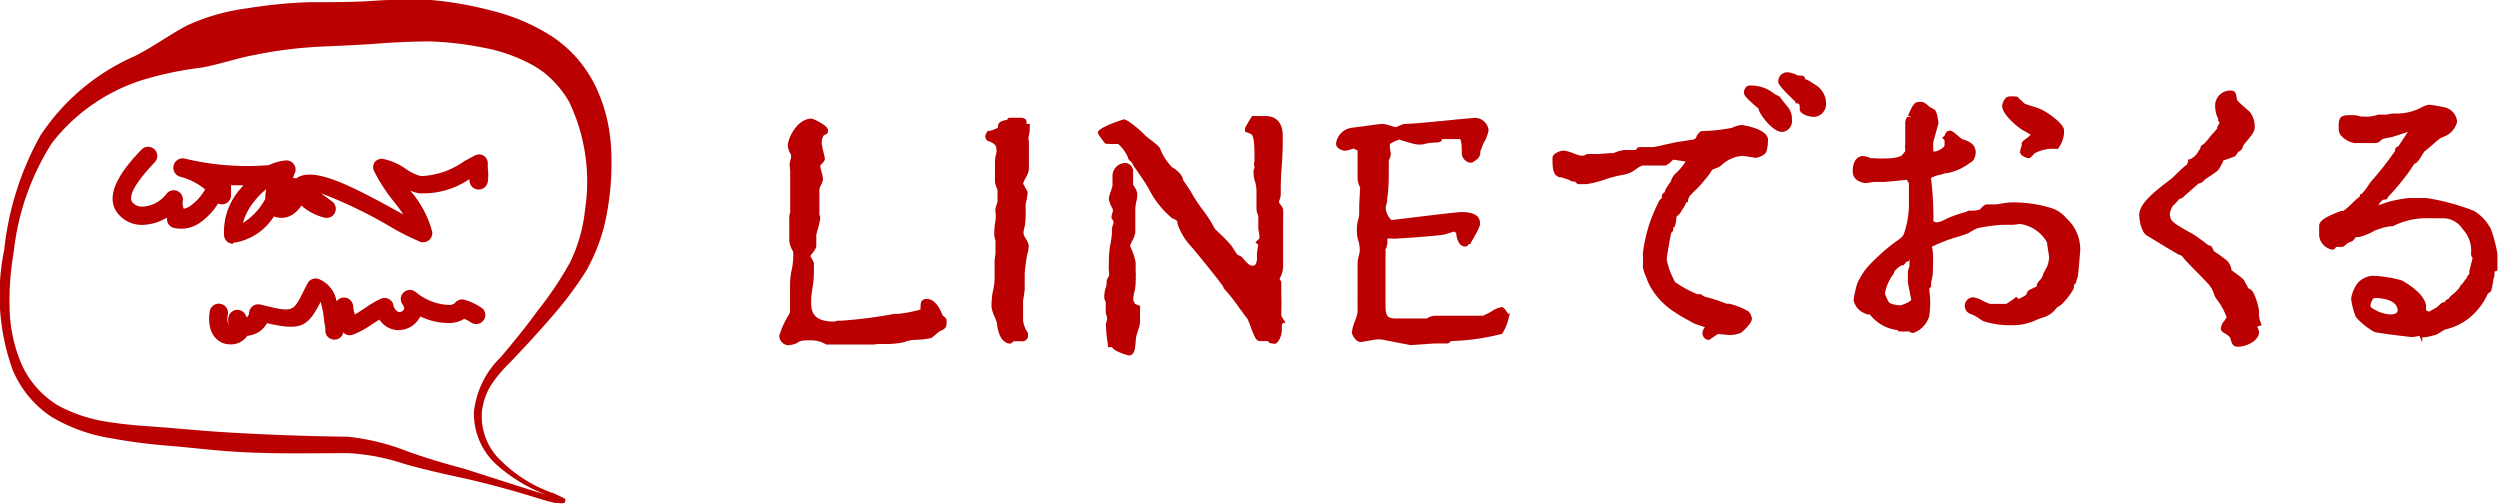
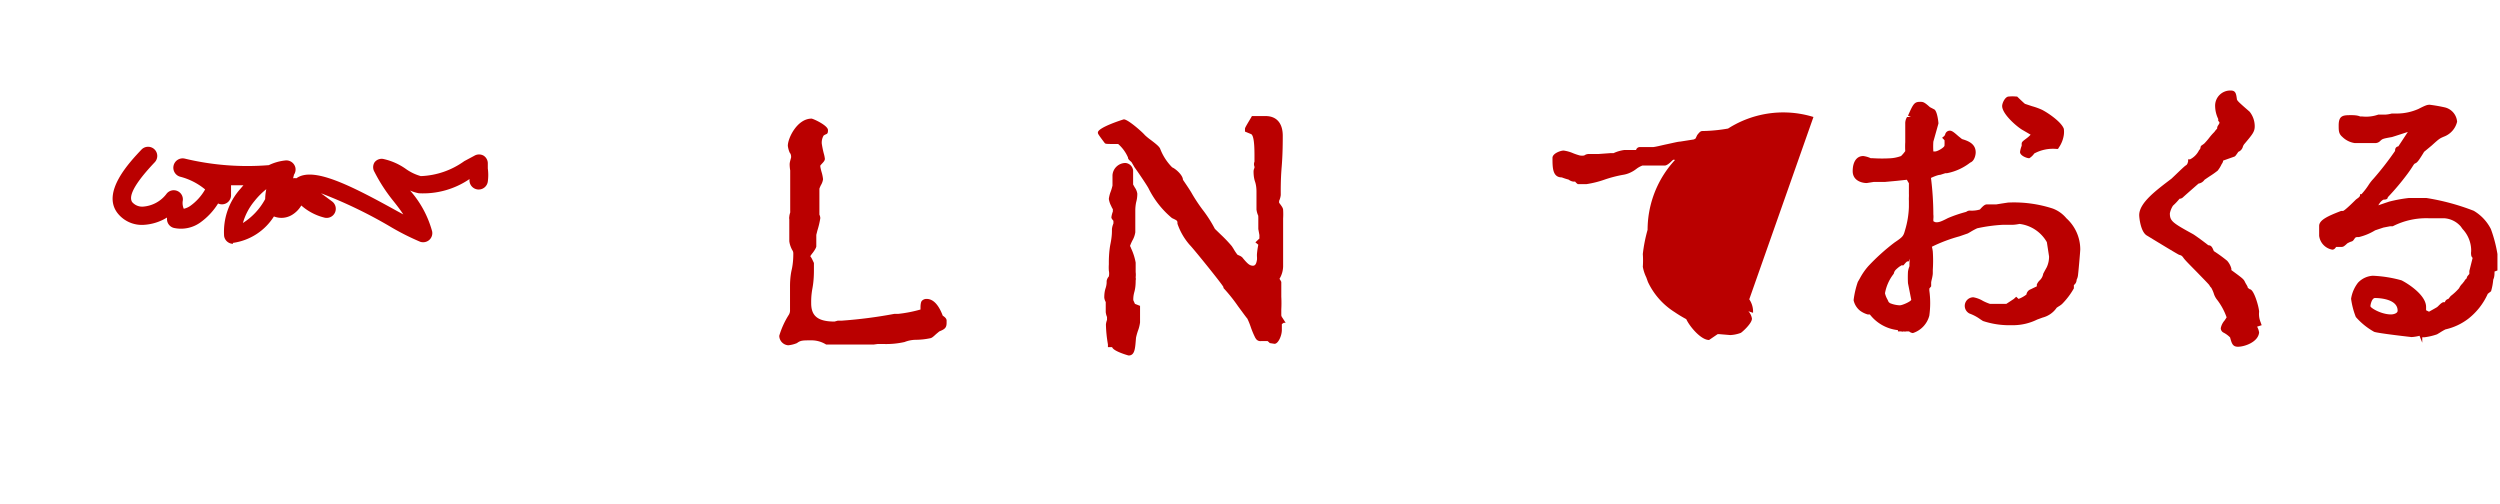
<svg xmlns="http://www.w3.org/2000/svg" width="136.99" height="27.61" viewBox="0 0 136.99 27.61">
  <defs>
    <style>.cls-1{fill:#ba0000;}</style>
  </defs>
  <title>btn_line</title>
  <g id="レイヤー_2" data-name="レイヤー 2">
    <g id="レイヤー_1-2" data-name="レイヤー 1">
      <path class="cls-1" d="M47.87,18.88l-1.09,0-.8,0c-.64,0-.67,0-.71,0a1.5,1.5,0,0,0-.82-.23c-.47,0-.58,0-.78.15a1.62,1.62,0,0,1-.48.12.53.53,0,0,1-.49-.52,4.56,4.56,0,0,1,.53-1.16.46.46,0,0,0,.06-.26c0-.11,0-.41,0-.69s0-.52,0-.61,0-.5.09-.89.09-.76.09-.9-.06-.17-.1-.27a1.36,1.36,0,0,1-.12-.4s0-1.2,0-1.2h0a.43.43,0,0,1,0-.15.84.84,0,0,1,.05-.22,1.26,1.26,0,0,0,0-.13s0-.14,0-.26,0-.27,0-.32V9.34A2.2,2.2,0,0,1,43.27,9c0-.13.08-.34.08-.39s0-.16-.08-.25a1.37,1.37,0,0,1-.1-.37c0-.43.52-1.49,1.3-1.49.08,0,.9.37.9.63s-.08.18-.24.3a.77.77,0,0,0-.1.44,5.35,5.35,0,0,0,.11.54,1.73,1.73,0,0,1,.06.29c0,.11-.09.19-.18.29s-.07.08-.07.14a2.46,2.46,0,0,0,.07.3,2.1,2.1,0,0,1,.08.39.86.86,0,0,1-.12.33,1.59,1.59,0,0,0-.08.19s0,.23,0,.41,0,.39,0,.46,0,.42,0,.45l0,.1a.53.53,0,0,1,.05.19,4.45,4.45,0,0,1-.16.68l-.06.24,0,.31c0,.14,0,.27,0,.32s-.07.19-.2.36a1.58,1.58,0,0,0-.13.18h0s.07.09.11.18l.09.19,0,.38c0,.15,0,.57-.08,1s-.07.71-.07.83c0,.69.36,1,1.28,1l.18-.05.15,0h.08A25.58,25.58,0,0,0,49,17.2l.21,0a7.29,7.29,0,0,0,1.23-.24h0s0-.08,0-.12,0-.3.09-.37a.34.34,0,0,1,.25-.09c.35,0,.65.31.88.92.21.13.21.23.21.27h0s0,.05,0,.12c0,.27-.1.35-.4.47l-.18.15c-.15.14-.22.2-.3.22a4,4,0,0,1-.82.09,1.72,1.72,0,0,0-.6.12,4.53,4.53,0,0,1-1.15.11l-.33,0Z" />
-       <path class="cls-1" d="M55.38,18.83c-.41,0-.68-.4-.75-1.12a3.7,3.7,0,0,0-.13-.36,1.82,1.82,0,0,1-.17-.53c0-.14,0-.54.09-.92s.08-.67.08-.78,0-.16,0-.29,0-.28,0-.33l0-.15c0-.16.05-.42.05-.48s0-.19,0-.33,0-.24,0-.28h0l0-.09a1,1,0,0,1-.07-.27c0-.12,0-.45.06-.76s0-.53,0-.63a1.1,1.1,0,0,1,.07-.29,1.64,1.64,0,0,0,.05-.19l0-.36s0-.22,0-.25l-.06-.17a1,1,0,0,1-.08-.3s0-.15,0-.25,0-.14,0-.16,0-.12,0-.23,0-.31,0-.35,0-.3.06-.51,0-.35,0-.41-.17-.23-.4-.3h0c-.09,0-.19-.14-.19-.26a.45.45,0,0,1,.08-.22l.05-.09.12,0A2.14,2.14,0,0,0,54.68,7c0-.31.14-.36.52-.44,0,0,0-.11.14-.11l.27,0,.22,0c.16,0,.37,0,.42.19l0,.15h.18l0,.14c0,.08,0,.29-.05.49s0,.29,0,.34l0,.14c0,.12,0,.27,0,.31s0,.28,0,.48,0,.37,0,.44,0,.15,0,.16a1.32,1.32,0,0,1-.19.48,2.5,2.5,0,0,0-.13.29l.17.31c.07.12.08.14.08.19a4.66,4.66,0,0,1-.11.64l0,.17h0a.71.71,0,0,1,0,.11,3,3,0,0,1,0,.32c0,.1,0,.43-.08.72s0,.36,0,.4l.1.18a.85.85,0,0,1,.15.36s0,.21-.07.45-.15,1-.15,1.09,0,.25,0,.43,0,.37,0,.43-.05.37-.09.61l0,.23s0,.83,0,.86a1.53,1.53,0,0,0,.27.69l0,0,0,.11a.3.3,0,0,1-.31.34l-.25,0h-.13l-.09,0Z" />
      <path class="cls-1" d="M61.84,19.48s-.84-.23-.9-.46h0l-.08,0h-.15v-.15a7.16,7.16,0,0,1-.11-1.09,1,1,0,0,1,.06-.25c0-.06,0-.13,0-.16a.94.94,0,0,1-.07-.27s0-.42,0-.45l0-.1a.66.66,0,0,1-.08-.24c0-.08,0-.3.07-.51s.06-.35.06-.4a.47.47,0,0,1,.12-.25.77.77,0,0,0,0-.32,2.54,2.54,0,0,1,0-.34h0s0-.06,0-.13,0-.56.09-1,.08-.69.08-.81a1.07,1.07,0,0,1,.08-.3,1.49,1.49,0,0,0,0-.15c-.09-.11-.11-.14-.11-.2a1.48,1.48,0,0,1,.08-.31l0-.13h0a.76.76,0,0,1-.09-.17,1.18,1.18,0,0,1-.13-.39,1.69,1.69,0,0,1,.11-.42,3,3,0,0,0,.09-.31s0-.15,0-.26,0-.26,0-.31a.72.72,0,0,1,.7-.67.46.46,0,0,1,.43.41s0,.12,0,.24,0,.47,0,.53l.09.16a.79.79,0,0,1,.14.34c0,.05,0,.23-.05.42s-.06.41-.06.48,0,.55,0,.59,0,.17,0,.29,0,.29,0,.34a1.28,1.28,0,0,1-.16.45,2.41,2.41,0,0,0-.13.3h0a.54.54,0,0,1,.06.13,3.12,3.12,0,0,1,.25.78c0,.05,0,.18,0,.31s0,.18,0,.21a1.15,1.15,0,0,1,0,.29.38.38,0,0,1,0,.17c0,.1,0,.37-.07.62s-.06.4-.06.46l.09.2.28.11v.14s0,.22,0,.24,0,.5,0,.53a2,2,0,0,1-.12.47,3.32,3.32,0,0,0-.1.36C62.2,19.07,62.2,19.48,61.84,19.48Zm7.74-.68-.05-.05-.07-.06-.36,0a.29.29,0,0,1-.26-.1l-.05-.07v0a4.7,4.7,0,0,1-.25-.59,4.07,4.07,0,0,0-.19-.47c-.08-.09-.28-.37-.51-.68a8.92,8.92,0,0,0-.8-1l0,0,0-.05c-.1-.2-1.7-2.17-1.84-2.3a3.46,3.46,0,0,1-.68-1.17c0-.17,0-.17-.3-.31a5,5,0,0,1-1.27-1.6c-.06-.14-.61-.95-.78-1.18L62,8.88c-.15-.13-.19-.17-.19-.25a2.06,2.06,0,0,0-.54-.74h-.16c-.52,0-.54,0-.59-.07-.36-.48-.36-.49-.36-.56,0-.28,1.41-.72,1.42-.72.24,0,1.06.74,1.15.86a3.22,3.22,0,0,0,.33.27c.33.25.48.38.52.5a2.94,2.94,0,0,0,.65,1c.21.09.59.44.59.68,0,0,.17.25.27.4s.2.31.23.37a9.14,9.14,0,0,0,.57.86,7,7,0,0,1,.68,1.06l.32.31a7.63,7.63,0,0,1,.61.64l.09.14a2.36,2.36,0,0,0,.22.33l.16.07.09.06c.3.37.42.47.6.47s.2-.25.22-.34l0-.12a1.12,1.12,0,0,1,0-.22,4.38,4.38,0,0,1,.07-.47l-.16-.13.22-.21,0-.19-.06-.33,0-.63h0a.43.43,0,0,1,0-.09,1.18,1.18,0,0,1-.1-.35c0-.07,0-.29,0-.5s0-.4,0-.47,0-.33-.08-.56-.08-.49-.08-.57a.47.47,0,0,1,.05-.18l0-.07a.36.36,0,0,1,0-.27l0-.17s0-.13,0-.2c0-.71-.06-1.07-.18-1.14l-.34-.14V7.07c0-.06,0-.07.33-.62l.05-.09h.1l.32,0,.33,0c.6,0,.94.39.94,1.08,0,.27,0,1-.06,1.71s-.05,1.32-.05,1.54a1.05,1.05,0,0,1-.09.32l0,.1c.16.21.22.3.22.4a3.74,3.74,0,0,1,0,.46c0,.08,0,.15,0,.19s0,.31,0,.54,0,.39,0,.46,0,.41,0,.7,0,.57,0,.67a1.37,1.37,0,0,1-.2.75l0,0a.83.83,0,0,1,.1.17c0,.23,0,.38,0,.6v.21a6.5,6.5,0,0,1,0,.69c0,.15,0,.27,0,.33a.28.28,0,0,0,.06.13l.18.28h-.11l-.1.07,0,.16c0,.07,0,.14,0,.16,0,.32-.2.76-.4.76Z" />
-       <path class="cls-1" d="M75.74,18.61a1.53,1.53,0,0,0-.38,0l-.37.06a3.87,3.87,0,0,1-.44.07c-.23,0-.47-.35-.47-.54a2.5,2.5,0,0,1,.17-.62,3.57,3.57,0,0,0,.14-.45l0-.61a.58.58,0,0,1,0-.17,1,1,0,0,0,0-.11s0-.2,0-.35,0-.29,0-.34,0-.39,0-.65,0-.46,0-.53a2,2,0,0,1,.07-.37,2.26,2.26,0,0,0,.05-.24c0-.08,0-.33-.08-.57s-.08-.5-.08-.58,0-.33.07-.56.06-.39.06-.45,0-.34,0-.38l.05-.95a1.1,1.1,0,0,1-.14-.48c0-.66,0-1.43,0-1.54l-.2-.1-.06,0a2,2,0,0,1-.42.11c-.13,0-.5-.1-.5-.4A1,1,0,0,1,74.08,7l.69-.09c.43-.06.87-.12,1-.12a1.9,1.9,0,0,1,.43.1l.28.08.2-.08a.87.87,0,0,1,.3-.1c.38,0,1.84-.14,2.8-.24l1-.09a.76.76,0,0,1,.79.68,2.15,2.15,0,0,1-.25.66,2.76,2.76,0,0,0-.13.3.37.37,0,0,1-.07.16c0,.36-.12.44-.45.65l-.07,0-.08,0a.55.55,0,0,1-.42-.5c0-.2,0-.72-.1-.79l-1,0L79,7.72a.6.6,0,0,1-.25.09,3,3,0,0,0-.82.11l-.15,0h-.09a2.42,2.42,0,0,1-.42-.09h0l-.37-.11-.23-.07a2.44,2.44,0,0,0-.51.24l0,.24a1.85,1.85,0,0,1,.05.32,1,1,0,0,1-.11.34l0,.2c0,.08,0,.15,0,.18,0,.46,0,1.26-.09,1.73l0,.15a2.64,2.64,0,0,0-.08.31,1,1,0,0,0,.32.7l1.22-.15c1.35-.16,2.39-.29,2.63-.29.85,0,1,.34,1,.63,0,.08,0,.21-.51,1.06l0,.06-.11,0a.21.21,0,0,1-.19.14c-.35,0-.47-.42-.5-.75l-.12-.07-.52.16c-.31.07-2.51.23-2.8.23a1,1,0,0,0-.33,0l0,.09a.71.71,0,0,1,0,.18.93.93,0,0,1-.1.32l0,.12h0a.35.35,0,0,1,0,.09,1,1,0,0,1,0,.19c0,.12,0,1.33,0,1.44s0,1,0,1c0,.71,0,.94.56.94l.22,0,.28,0,1.21,0v0l.1-.06a.89.89,0,0,1,.42-.09l.55,0,.49,0,1.51,0a2.91,2.91,0,0,0,.44-.22,1.49,1.49,0,0,1,.57-.25c.13,0,.2.11.29.25l.07.11.12,0-.05.1a2.76,2.76,0,0,1-.39,1,12.38,12.38,0,0,1-2.81.4.4.4,0,0,1-.16.13l-.73,0-1.33.09Z" />
-       <path class="cls-1" d="M93.65,18.63a.37.37,0,0,1-.36-.41.57.57,0,0,1,.13-.29l-.29-.1a3,3,0,0,1-.37-.14l-.28-.16a6.82,6.82,0,0,1-.72-.43,3.92,3.92,0,0,1-1.46-1.65s-.05-.14-.09-.25a2.2,2.2,0,0,1-.19-.58,5,5,0,0,0,0-.7,8.06,8.06,0,0,1,.77-2.65s0,0,.07-.15a.5.5,0,0,1,.13-.2l.08-.08a.25.25,0,0,1,.14-.3l.07-.19.29-.44a.5.5,0,0,1,.1-.22h0s0-.06.21-.24a3.46,3.46,0,0,0,.49-.6l-.67-.1a.47.47,0,0,0-.12.1s-.22.22-.35.22l-.13,0-.21,0-.34,0-.38,0-.17,0a1.29,1.29,0,0,0-.34.19,1.63,1.63,0,0,1-.31.19,1.44,1.44,0,0,1-.42.13,6.82,6.82,0,0,0-1,.26,5.4,5.4,0,0,1-1,.25h-.23l-.08,0h-.16a.58.58,0,0,1-.15-.14l-.11,0a.58.58,0,0,1-.25-.11h0a3,3,0,0,1-.37-.12h0c-.51,0-.51-.54-.51-1.07,0-.24.44-.4.61-.4a2,2,0,0,1,.53.15,3.39,3.39,0,0,0,.36.12.74.74,0,0,0,.24,0h0a.42.42,0,0,1,.21-.08l.14,0,.41,0,.69-.05h.16A2.06,2.06,0,0,1,89,8.22l.38,0,.27,0a.21.21,0,0,1,.19-.16l.33,0,.39,0c.12,0,.46-.09.79-.16s.61-.14.71-.14l.76-.12.09-.05L93,7.4c.13-.16.18-.22.29-.22A8.81,8.81,0,0,0,94.92,7a1.33,1.33,0,0,1,.54-.15s1.42.2,1.42.81c0,0,0,.67-.19.78a.93.93,0,0,1-.48.21l-.38-.06-.31-.05A1.83,1.83,0,0,0,94.39,9a1,1,0,0,1-.33.21c-.24.08-.24.08-.33.24s-.72.9-.86,1c-.3.3-.31.31-.37.5l0,.13h-.13c.06,0,0,.12-.25.51a.57.57,0,0,1-.18.21l-.08.08a1.56,1.56,0,0,1-.11.58l0,0-.06,0v.1a.21.21,0,0,1-.11.19c-.07.3-.25,1.32-.25,1.45a3.46,3.46,0,0,0,.33,1l.12.25a6,6,0,0,0,1.23.67l.2,0h0l.1.08.14.07a7.3,7.3,0,0,1,1.14.37l.15,0a4,4,0,0,1,1.07.42.78.78,0,0,1,.19.4c0,.27-.55.75-.61.78a1.85,1.85,0,0,1-.58.12l-.6-.05-.09,0Zm4-11.4c-.52,0-1.27-1-1.3-1.3h0a1.87,1.87,0,0,1-.27-.22c-.36-.32-.52-.48-.52-.64s.12-.38.29-.38a2,2,0,0,1,1.4.47c.19.09.28.13.32.2s.24.31.35.45a1,1,0,0,1,.27.76A.59.59,0,0,1,97.66,7.23Zm1.71-.83c-.25,0-.74-.15-.74-.41s0-.29-.15-.33l-.09,0,0-.09c-.61-.57-.94-.94-.94-1.09a.5.5,0,0,1,.5-.52,1.49,1.49,0,0,1,.58.18h.08c.14,0,.31,0,.31.2h0a.82.82,0,0,1,.33.16l.3.19a1.19,1.19,0,0,1,.52,1.05A.71.71,0,0,1,99.37,6.41Z" />
+       <path class="cls-1" d="M93.65,18.63a.37.37,0,0,1-.36-.41.57.57,0,0,1,.13-.29l-.29-.1a3,3,0,0,1-.37-.14l-.28-.16a6.82,6.82,0,0,1-.72-.43,3.92,3.92,0,0,1-1.46-1.65s-.05-.14-.09-.25a2.2,2.2,0,0,1-.19-.58,5,5,0,0,0,0-.7,8.06,8.06,0,0,1,.77-2.65s0,0,.07-.15a.5.5,0,0,1,.13-.2l.08-.08a.25.25,0,0,1,.14-.3l.07-.19.29-.44a.5.5,0,0,1,.1-.22h0s0-.06.21-.24a3.46,3.46,0,0,0,.49-.6l-.67-.1a.47.47,0,0,0-.12.1s-.22.22-.35.22l-.13,0-.21,0-.34,0-.38,0-.17,0a1.29,1.29,0,0,0-.34.19,1.63,1.63,0,0,1-.31.19,1.44,1.44,0,0,1-.42.13,6.82,6.82,0,0,0-1,.26,5.4,5.4,0,0,1-1,.25h-.23l-.08,0h-.16a.58.58,0,0,1-.15-.14l-.11,0a.58.58,0,0,1-.25-.11h0a3,3,0,0,1-.37-.12h0c-.51,0-.51-.54-.51-1.07,0-.24.44-.4.61-.4a2,2,0,0,1,.53.15,3.39,3.39,0,0,0,.36.12.74.74,0,0,0,.24,0h0a.42.42,0,0,1,.21-.08l.14,0,.41,0,.69-.05h.16A2.06,2.06,0,0,1,89,8.22l.38,0,.27,0a.21.21,0,0,1,.19-.16l.33,0,.39,0c.12,0,.46-.09.79-.16s.61-.14.71-.14l.76-.12.09-.05L93,7.4c.13-.16.18-.22.29-.22A8.81,8.81,0,0,0,94.92,7a1.33,1.33,0,0,1,.54-.15s1.42.2,1.42.81c0,0,0,.67-.19.78a.93.93,0,0,1-.48.21l-.38-.06-.31-.05A1.83,1.83,0,0,0,94.39,9a1,1,0,0,1-.33.21c-.24.08-.24.08-.33.24s-.72.9-.86,1c-.3.3-.31.31-.37.5l0,.13h-.13c.06,0,0,.12-.25.51a.57.57,0,0,1-.18.21l-.08.08a1.56,1.56,0,0,1-.11.58l0,0-.06,0v.1a.21.21,0,0,1-.11.19c-.07.3-.25,1.32-.25,1.45a3.46,3.46,0,0,0,.33,1l.12.25a6,6,0,0,0,1.23.67l.2,0h0l.1.08.14.07a7.3,7.3,0,0,1,1.14.37l.15,0a4,4,0,0,1,1.07.42.78.78,0,0,1,.19.4c0,.27-.55.75-.61.78a1.85,1.85,0,0,1-.58.12l-.6-.05-.09,0Zc-.52,0-1.27-1-1.3-1.3h0a1.87,1.87,0,0,1-.27-.22c-.36-.32-.52-.48-.52-.64s.12-.38.29-.38a2,2,0,0,1,1.4.47c.19.09.28.13.32.2s.24.31.35.45a1,1,0,0,1,.27.76A.59.59,0,0,1,97.66,7.23Zm1.71-.83c-.25,0-.74-.15-.74-.41s0-.29-.15-.33l-.09,0,0-.09c-.61-.57-.94-.94-.94-1.09a.5.5,0,0,1,.5-.52,1.49,1.49,0,0,1,.58.18h.08c.14,0,.31,0,.31.2h0a.82.82,0,0,1,.33.16l.3.19a1.19,1.19,0,0,1,.52,1.05A.71.71,0,0,1,99.37,6.41Z" />
      <path class="cls-1" d="M104.82,18.25a.38.38,0,0,1-.21-.09h-.15a.32.32,0,0,1-.15,0,.17.17,0,0,1-.13,0H104l0-.07a2.24,2.24,0,0,1-1.54-.86h0l-.12,0a1.33,1.33,0,0,1-.41-.2,1,1,0,0,1-.36-.58,4.82,4.82,0,0,1,.23-1l.11-.19a3.48,3.48,0,0,1,.46-.67,11.49,11.49,0,0,1,1.44-1.3c.46-.31.49-.35.58-.68a4.88,4.88,0,0,0,.21-1.27V11a1.8,1.8,0,0,1,0-.2,1.81,1.81,0,0,0,0-.18c0-.17,0-.25,0-.29v-.11c0-.06,0-.15,0-.18h0a2,2,0,0,1-.11-.19l-.56.06-.65.06-.41,0-.2,0-.38.06c-.27,0-.77-.13-.77-.65s.22-.83.58-.83a1.35,1.35,0,0,1,.41.12l.12,0a7.85,7.85,0,0,0,1,0,2.08,2.08,0,0,0,.54-.12,2,2,0,0,0,.23-.27,4.27,4.27,0,0,1,0-.49c0-.2,0-.4,0-.47s0-.51,0-.54a.65.65,0,0,1,.1-.37l.21,0-.16-.07c.28-.63.34-.76.66-.76.16,0,.22,0,.54.29L106,6c.17.13.22.75.22.76s-.28,1-.28,1a3.91,3.91,0,0,0,0,.54h0l.09,0c.15,0,.52-.23.52-.32a2.46,2.46,0,0,0,0-.3l-.13-.13.12-.1a.29.29,0,0,0,.05-.09.26.26,0,0,1,.25-.2c.12,0,.22.08.47.3l.2.16c.29.09.75.23.75.73,0,.13-.06.47-.3.56a3,3,0,0,1-1.27.58h-.09v0l-.28.09c-.14,0-.45.14-.51.17a16.57,16.57,0,0,1,.13,2,1.17,1.17,0,0,1,0,.25s0,.1,0,.12a.39.39,0,0,0,.14.06c.14,0,.22,0,.66-.23a7.34,7.34,0,0,1,1-.34h0a.32.32,0,0,1,.2-.07,1.56,1.56,0,0,0,.55-.06c.18-.2.27-.28.39-.28l.51,0,.31-.05.33-.05a6.85,6.85,0,0,1,2.46.33,1.79,1.79,0,0,1,.74.53,2.3,2.3,0,0,1,.76,1.7c0,.12-.11,1.36-.13,1.46a.72.72,0,0,1-.07.21.36.36,0,0,1-.15.29v.07l0,.11a4,4,0,0,1-.65.86,1.21,1.21,0,0,1-.2.14l-.09.06a1.33,1.33,0,0,1-.77.54l-.3.11a3,3,0,0,1-1.31.31H110a4.58,4.58,0,0,1-1.34-.23l-.14-.09a2.41,2.41,0,0,0-.6-.32.47.47,0,0,1,.21-.89,1.53,1.53,0,0,1,.53.2,2.77,2.77,0,0,0,.38.16c.24,0,.81,0,.9,0l.41-.27.13-.12.13.12a1.75,1.75,0,0,0,.43-.24.36.36,0,0,1,.24-.29l.12-.06.21-.1h0s0-.05,0-.1a.67.67,0,0,1,.17-.24.63.63,0,0,0,.18-.35l.09-.17.1-.18a1.37,1.37,0,0,0,.13-.6s-.12-.78-.12-.78a2,2,0,0,0-1.5-1,2.37,2.37,0,0,1-.4.05l-.54,0a8.69,8.69,0,0,0-1.38.19,3.57,3.57,0,0,0-.37.2l-.14.08-.46.16a8.41,8.41,0,0,0-1.51.57,1.86,1.86,0,0,1,.05.27,7.63,7.63,0,0,1,0,1l0,.17c0,.18-.09.45-.09.52l0,.11,0,.1-.1.12,0,.11a5.09,5.09,0,0,1,0,1.37A1.36,1.36,0,0,1,104.82,18.25Zm-.22-3.93c-.11,0-.11,0-.25.16l-.05.06-.11,0s-.08.06-.11.07c-.25.2-.27.24-.31.39l0,0,0,0a2.4,2.4,0,0,0-.48,1.07,1.24,1.24,0,0,0,.14.35l.06.13.07.06a1.57,1.57,0,0,0,.54.12c.14,0,.59-.2.63-.3l-.18-.91a5.8,5.8,0,0,1,0-.64,1.28,1.28,0,0,1,.08-.29c0-.07,0-.13,0-.16a1.15,1.15,0,0,0,0-.25Zm6.59-5.65c-.13,0-.5-.14-.5-.34a1.28,1.28,0,0,1,.09-.34l0-.12c0-.11.13-.18.28-.3a1.41,1.41,0,0,0,.21-.19l-.43-.25c-.28-.15-1.13-.87-1.13-1.32,0-.17.17-.52.36-.52a2.1,2.1,0,0,1,.41,0h.05l0,0s.36.35.43.4l.39.13a3.59,3.59,0,0,1,.53.19c.27.13,1.07.65,1.21,1.05a1.28,1.28,0,0,1,0,.33,1.62,1.62,0,0,1-.27.69l-.05.08h-.09a2.16,2.16,0,0,0-1.21.25A.93.93,0,0,1,111.2,8.67Z" />
      <path class="cls-1" d="M122.63,19c-.29,0-.34-.18-.43-.51a1.42,1.42,0,0,0-.37-.27.27.27,0,0,1-.14-.24.89.89,0,0,1,.21-.42l.11-.17a3.45,3.45,0,0,0-.55-1,1.06,1.06,0,0,1-.16-.33,1.94,1.94,0,0,0-.13-.29.48.48,0,0,1-.11-.15c-.1-.12-.35-.37-.61-.64s-.69-.69-.79-.83-.12-.15-.26-.19h0s-.15-.07-1.67-1l-.1-.06c-.34-.21-.41-1-.41-1.11,0-.67.9-1.34,1.77-2,.33-.31.7-.68.79-.73s.1-.16.12-.21l0-.12.11,0a1.12,1.12,0,0,0,.49-.5l0,0,.06-.07L120.6,8l.18-.13a3.63,3.63,0,0,0,.27-.31,2.94,2.94,0,0,1,.29-.33,1.11,1.11,0,0,1,.15-.18.29.29,0,0,1,.07-.2l.06-.11h0s0-.07-.07-.11l0-.11a1.68,1.68,0,0,1-.17-.71.83.83,0,0,1,.85-.85c.28,0,.3.18.34.45,0,.1.09.18.7.71a1.28,1.28,0,0,1,.28.8c0,.3-.13.45-.55.95a.45.45,0,0,0-.1.17.41.41,0,0,1-.25.28l-.06.09c-.06.08-.09.14-.15.17l-.62.22s0,.09-.08.19a1.76,1.76,0,0,1-.22.36,4.87,4.87,0,0,1-.44.31l-.28.19a.49.49,0,0,1-.33.21s-.7.61-.86.76a.27.27,0,0,1-.18.07,3.3,3.3,0,0,1-.36.38,1.21,1.21,0,0,0-.17.42c0,.42.14.52,1.27,1.14.09.05.45.31.67.48l.17.13c.17,0,.22.13.3.32h0a7.72,7.72,0,0,1,.73.53,1.05,1.05,0,0,1,.23.43s0,0,0,.08c.6.44.67.49.74.64s.16.25.16.33v0l.11.08c.23,0,.51,1,.51,1.24a1.18,1.18,0,0,0,.08.56l.06.17-.25.08a.91.91,0,0,1,.11.32C123.74,18.74,123,19,122.63,19Z" />
      <path class="cls-1" d="M132.58,18.4a2.2,2.2,0,0,1-.44.07s-1.87-.21-2.05-.29a3.77,3.77,0,0,1-1-.81,4.24,4.24,0,0,1-.26-1,1.91,1.91,0,0,1,.38-.88,1.21,1.21,0,0,1,.81-.38,6.88,6.88,0,0,1,1.57.25c.27.13,1.35.78,1.35,1.46V17l.16.08s.38-.21.44-.25.22-.24.34-.27l.09,0a.25.25,0,0,1,.19-.18l.13-.16a3,3,0,0,0,.46-.43.81.81,0,0,1,.17-.24l.12-.15a.3.3,0,0,1,.11-.13l.05-.13.11-.13h0s0-.13,0-.16l.18-.72a.24.24,0,0,1-.08-.16.73.73,0,0,1,0-.2l0-.1a1.73,1.73,0,0,0-.47-1.12l-.1-.14a1.31,1.31,0,0,0-.9-.45h0l-.09,0h-.74a4.05,4.05,0,0,0-2,.44l-.15,0-.36.07-.21.07-.24.08a3.1,3.1,0,0,1-.89.37c-.18,0-.18,0-.27.13s-.11.09-.26.16l-.1.05c-.15.14-.22.2-.31.2l-.31,0c-.05.08-.11.15-.21.15a.88.88,0,0,1-.72-.76c0-.05,0-.19,0-.32s0-.19,0-.22c0-.33.5-.55,1.2-.82l.1,0c.09,0,.63-.54.7-.61s.21-.13.24-.23l0-.08.08,0a3.78,3.78,0,0,0,.38-.49,2.4,2.4,0,0,1,.28-.36,16.39,16.39,0,0,0,1.18-1.52c0-.06,0-.22.18-.25l.52-.79-.68.22-.19.06c-.51.09-.52.1-.64.21a.38.38,0,0,1-.25.12l-.61,0-.19,0-.35,0a1.22,1.22,0,0,1-.68-.34c-.2-.17-.2-.34-.2-.63,0-.56.26-.56.7-.56.07,0,.32,0,.47.07l.1,0a2,2,0,0,0,.9-.1h.39a1.66,1.66,0,0,0,.35-.06l.19,0a2.93,2.93,0,0,0,1.27-.25c.41-.21.49-.23.62-.23a8.47,8.47,0,0,1,.85.15.88.88,0,0,1,.65.78,1.16,1.16,0,0,1-.73.82c-.23.1-.25.11-.67.49l-.41.34-.06.1c-.24.39-.32.49-.42.53s-.08.1-.41.55a13.66,13.66,0,0,1-1.1,1.31c0,.1-.1.13-.24.13a.68.68,0,0,0-.21.2l-.07.11h0l.35-.12.24-.08a7.66,7.66,0,0,1,1.08-.2l.14,0,.22,0,.36,0,.25,0h0a12.57,12.57,0,0,1,2.59.7,2.45,2.45,0,0,1,.94,1,7.47,7.47,0,0,1,.36,1.37v.9l-.16.06c0,.12,0,.3-.07.44a3.22,3.22,0,0,1-.12.64l0,0-.09.07-.09.07a3.6,3.6,0,0,1-1.06,1.36,3.22,3.22,0,0,1-1.26.59,3.15,3.15,0,0,0-.31.18l-.15.09a3.35,3.35,0,0,1-.68.16h-.13v.3Zm-2.44-2.07c-.17,0-.25.36-.25.45s.59.45,1.13.45c.13,0,.36-.06.36-.2C131.39,16.35,130.28,16.33,130.15,16.33Z" />
-       <path class="cls-1" d="M30.15,27.19a8.75,8.75,0,0,1-2.83-1.63,3.77,3.77,0,0,1-1.35-3,4.92,4.92,0,0,1,1.48-3c.7-.83,1.38-1.66,2-2.52a19.28,19.28,0,0,0,1.77-2.63,8.57,8.57,0,0,0,.84-2.94,10.12,10.12,0,0,0-.88-5.9,5.49,5.49,0,0,0-.85-1.12A5.78,5.78,0,0,0,29.84,4a6.55,6.55,0,0,0-.56-.38,9,9,0,0,0-2.75-1,17.5,17.5,0,0,0-3-.35c-1,0-2.05.06-3.14.14s-2.27.11-3.25.17A23.44,23.44,0,0,0,14,3c-1,.18-2,.54-3,.71a19.06,19.06,0,0,0-3.15.66A10.16,10.16,0,0,0,2.85,7.83a13.89,13.89,0,0,0-2.1,6A15.34,15.34,0,0,0,.53,17,8.13,8.13,0,0,0,1.2,20a5.07,5.07,0,0,0,2,2.23,8.38,8.38,0,0,0,2.94.92c1,.16,2.12.21,3.2.3s2.17.19,3.24.25q3.22.19,6.47.23a12.35,12.35,0,0,1,3.27.8c1,.36,2,.66,3.1.95l3.12,1,1.55.48.7.19s-.1.16-.05.16v0l0,0-.08,0-.17-.1-.36-.18Zm.1-.2.37.17.19.09.1.06.05,0a.2.2,0,0,1,0,.05c.06,0,0,.22-.07.2a.58.58,0,0,1-.28,0l-.2,0-.4-.1L28.48,27c-1-.29-2.09-.58-3.14-.81s-2.14-.47-3.18-.77a11.84,11.84,0,0,0-3.07-.59c-2.17,0-4.36.06-6.54-.1-1.1-.08-2.17-.21-3.25-.3A30.56,30.56,0,0,1,6,24a9.15,9.15,0,0,1-3.18-1.16A5.72,5.72,0,0,1,.69,20.26,12.13,12.13,0,0,1,.23,13.7a16.33,16.33,0,0,1,2-6.3A11.93,11.93,0,0,1,7.35,3.09c1-.49,1.89-1.16,2.91-1.7A11.51,11.51,0,0,1,13.58.45,25.84,25.84,0,0,1,17,.12c1.18,0,2.15,0,3.25-.06A29.15,29.15,0,0,1,23.6,0a19.46,19.46,0,0,1,3.4.6,10.9,10.9,0,0,1,3.27,1.41,8.12,8.12,0,0,1,.75.58,6.86,6.86,0,0,1,.64.65,7.18,7.18,0,0,1,1,1.54,9,9,0,0,1,.83,3.43,15,15,0,0,1-.22,3.4,9.91,9.91,0,0,1-1.15,3.23,20,20,0,0,1-2,2.65c-.72.83-1.46,1.63-2.21,2.41a7.1,7.1,0,0,0-1,1.2,3.53,3.53,0,0,0-.5,1.43,3.34,3.34,0,0,0,1.11,2.78A7.63,7.63,0,0,0,30.24,27Z" />
      <path class="cls-1" d="M12.77,13.36a.5.5,0,0,1-.49-.43,3.53,3.53,0,0,1,.89-2.58l.17-.2-.68,0v.2l0,.31a.5.5,0,0,1-.71.49,3.62,3.62,0,0,1-1,1.06,1.82,1.82,0,0,1-1.42.28A.5.5,0,0,1,9.15,12a.75.75,0,0,0,0-.08,2.72,2.72,0,0,1-1.26.4,1.69,1.69,0,0,1-1.44-.63c-.91-1.15.64-2.79,1.3-3.49a.5.5,0,1,1,.73.69c-1.46,1.54-1.35,2-1.24,2.18a.72.72,0,0,0,.62.25,1.77,1.77,0,0,0,1.25-.68.5.5,0,0,1,.9.39.8.8,0,0,0,.06.41v0a1,1,0,0,0,.36-.16,2.81,2.81,0,0,0,.81-.9A3.5,3.5,0,0,0,9.9,9.69a.5.5,0,0,1,.22-1,14.66,14.66,0,0,0,4.61.36,2.73,2.73,0,0,1,.93-.26.51.51,0,0,1,.52.37.5.5,0,0,1-.07.41l-.05.2h0a.48.48,0,0,1,.18,0c.9-.65,2.89.34,5.51,1.79l.35.19c-.17-.26-.37-.52-.58-.78a9.08,9.08,0,0,1-1-1.55.5.5,0,0,1,0-.52.49.49,0,0,1,.48-.19,3.39,3.39,0,0,1,1.23.54,2.6,2.6,0,0,0,.83.4,4.34,4.34,0,0,0,2.38-.82L26,8.53a.5.5,0,0,1,.5,0,.5.5,0,0,1,.23.44c0,.08,0,.17,0,.26a2.67,2.67,0,0,1,0,.72.5.5,0,0,1-1-.14,4.5,4.5,0,0,1-2.78.78,2.19,2.19,0,0,1-.48-.15,5.58,5.58,0,0,1,1.21,2.24.5.5,0,0,1-.16.47.51.51,0,0,1-.49.1,13.6,13.6,0,0,1-1.71-.87,25.37,25.37,0,0,0-3.73-1.79l.15.11.46.34a.5.5,0,0,1-.44.88,3,3,0,0,1-1.25-.66,1.49,1.49,0,0,1-.5.51,1.12,1.12,0,0,1-1,.09,3.17,3.17,0,0,1-2.25,1.45Zm1.83-3a4,4,0,0,0-.65.65,3.28,3.28,0,0,0-.64,1.21,3.53,3.53,0,0,0,1.22-1.31A3,3,0,0,1,14.6,10.33Z" />
-       <path class="cls-1" d="M12.61,18.87a1.08,1.08,0,0,1-.46-.1c-.26-.12-.83-.53-.66-1.7a.5.5,0,0,1,1,.15.93.93,0,0,0,.05.61.93.93,0,0,1,0-.53.5.5,0,0,1,.89-.09,1.4,1.4,0,0,1,.09.18h0a.33.33,0,0,0,.13-.25.5.5,0,0,1,.62-.45c1.78.43,1.78.44,2.36-.73l.22-.43a.5.5,0,0,1,.59-.25,1.58,1.58,0,0,1,1,1.23l.07-.07a.5.5,0,0,1,.84.33,1.75,1.75,0,0,0,.1.46c.17-.1.34-.21.52-.33a5.92,5.92,0,0,1,.9-.53.5.5,0,0,1,.68.31c0,.12.14.4.33.42a.31.31,0,0,0,.27-.17s0-.1-.07-.22l0,0a.5.5,0,0,1,.71-.7l0,0a3,3,0,0,0,1.83.7.45.45,0,0,0,.31-.11.5.5,0,0,1,.54-.17,3.17,3.17,0,0,1,1,.5.5.5,0,0,1-.7.71,2,2,0,0,0-.34-.17,1.52,1.52,0,0,1-.77.23,3.63,3.63,0,0,1-1.63-.36,1.34,1.34,0,0,1-1.24.75,1.26,1.26,0,0,1-1-.58l-.33.21a5.29,5.29,0,0,1-1.12.62.5.5,0,0,1-.57-.17L18.8,18l0,.11,0,.15a.49.49,0,0,1-.51.35.5.5,0,0,1-.46-.42c0-.15,0-.32-.06-.51a5.57,5.57,0,0,0-.2-1.14c-.72,1.41-1.11,1.58-2.94,1.17a1.35,1.35,0,0,1-1.08.69l-.06.08A1.08,1.08,0,0,1,12.61,18.87Z" />
    </g>
  </g>
</svg>